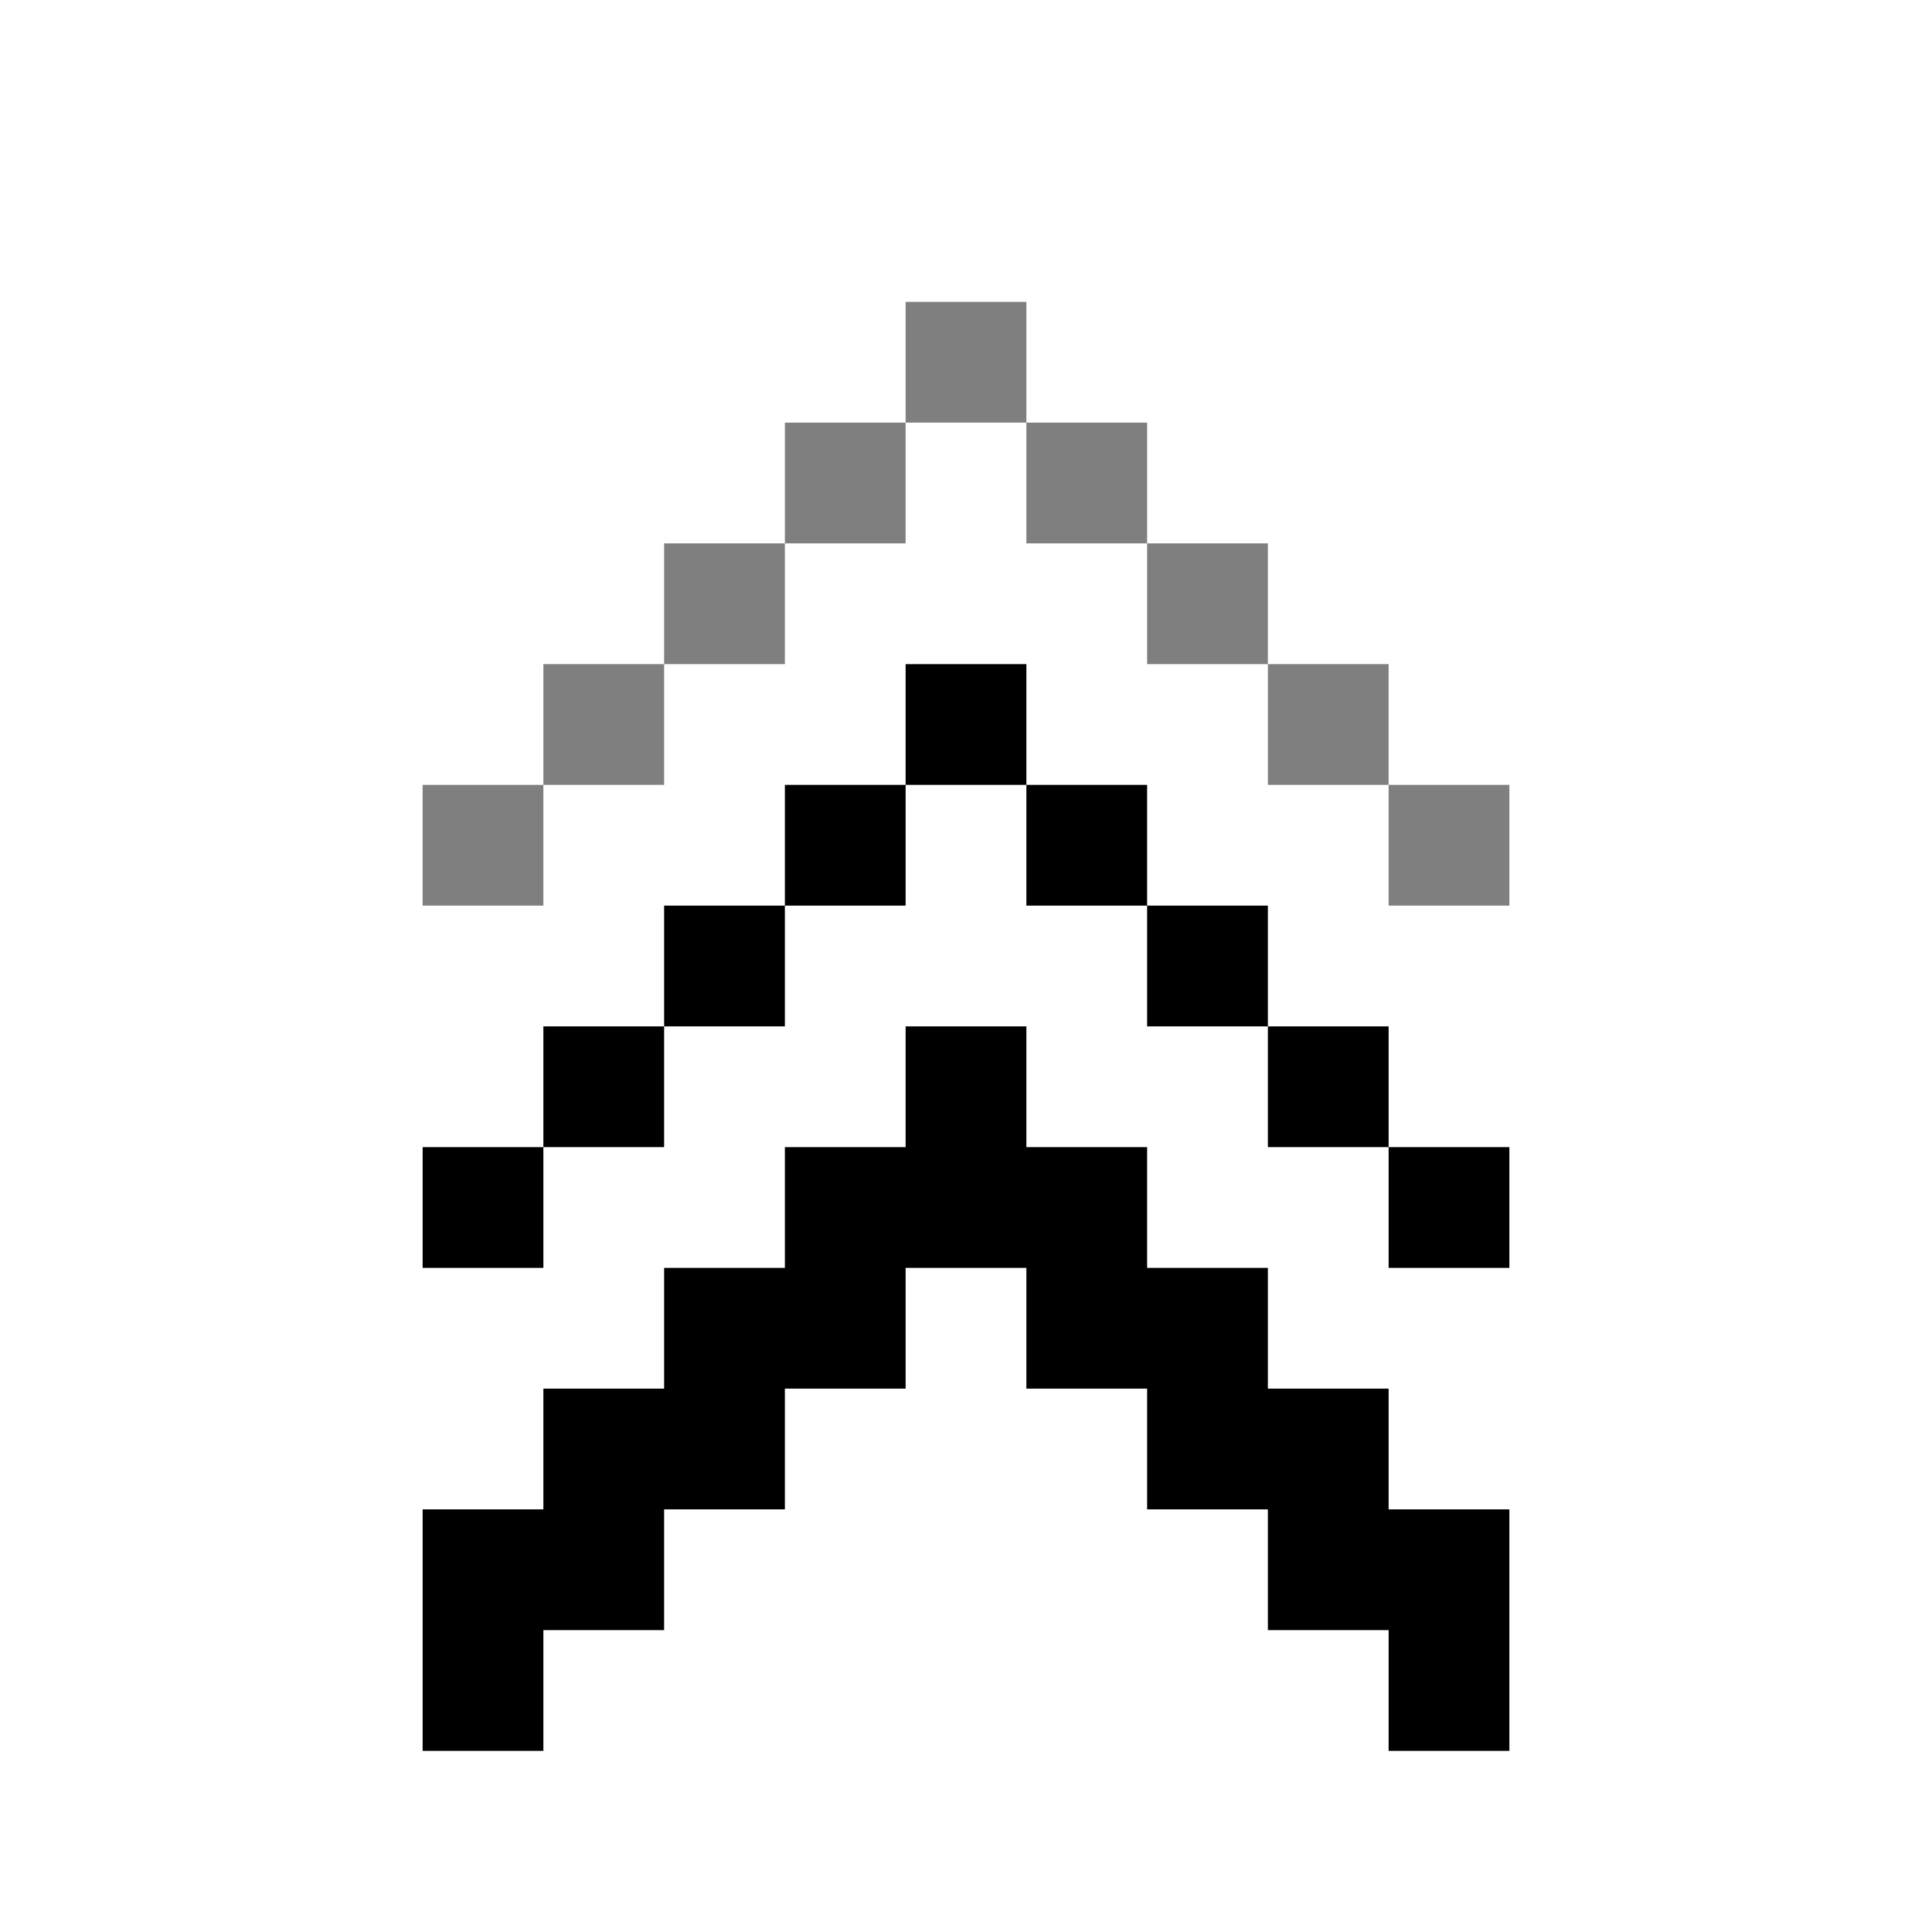
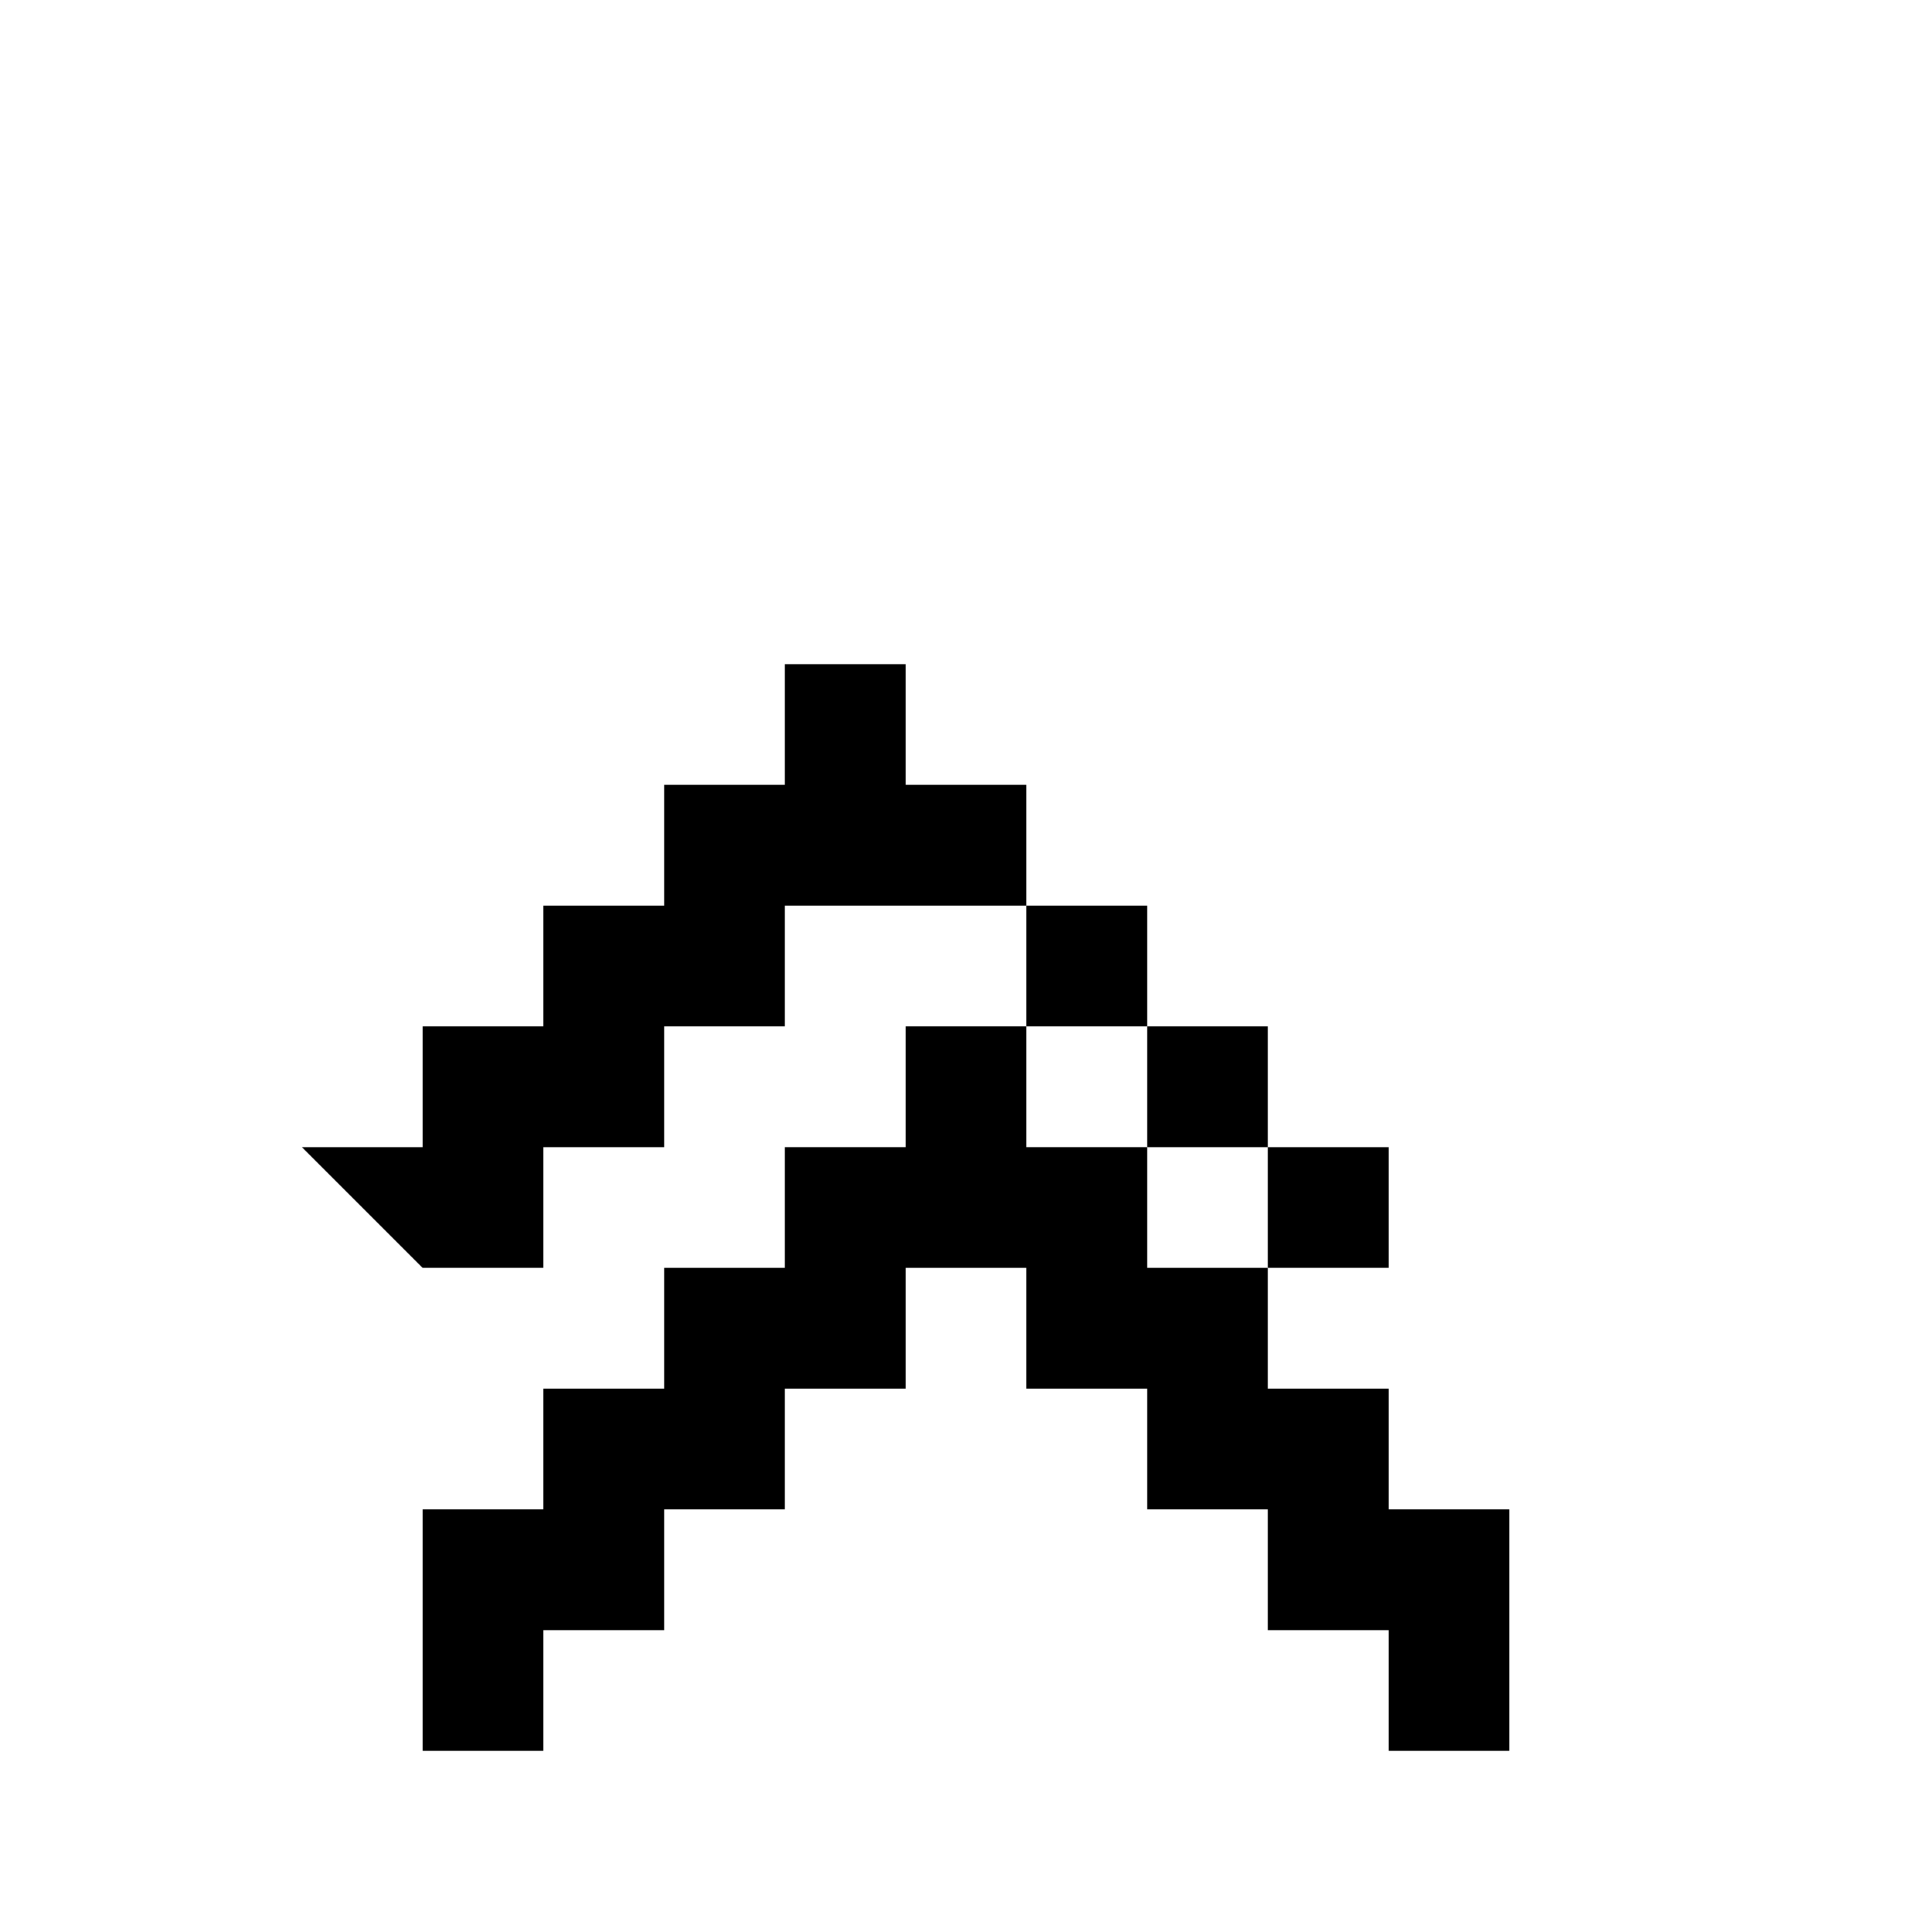
<svg xmlns="http://www.w3.org/2000/svg" fill="none" height="32" viewBox="0 0 32 32" width="32">
  <g fill="currentColor">
-     <path d="m9 15h-2v-2h2v-2h2v-2h2v-2h2v-2h2v2h2v2h2v2h2v2h2v2h-2v-2h-2v-2h-2v-2h-2v-2h-2v2h-2v2h-2v2h-2z" opacity=".5" />
-     <path d="m7 21h2v-2h2v-2h2v-2h2v-2h2v2h2v2h2v2h2v2h2v-2h-2v-2h-2v-2h-2v-2h-2v-2h-2v2h-2v2h-2v2h-2v2h-2z" />
+     <path d="m7 21h2v-2h2v-2h2v-2h2v-2v2h2v2h2v2h2v2h2v-2h-2v-2h-2v-2h-2v-2h-2v-2h-2v2h-2v2h-2v2h-2v2h-2z" />
    <path d="m7 29h2v-2h2v-2h2v-2h2v-2h2v2h2v2h2v2h2v2h2v-4h-2v-2h-2v-2h-2v-2h-2v-2h-2v2h-2v2h-2v2h-2v2h-2z" />
  </g>
</svg>